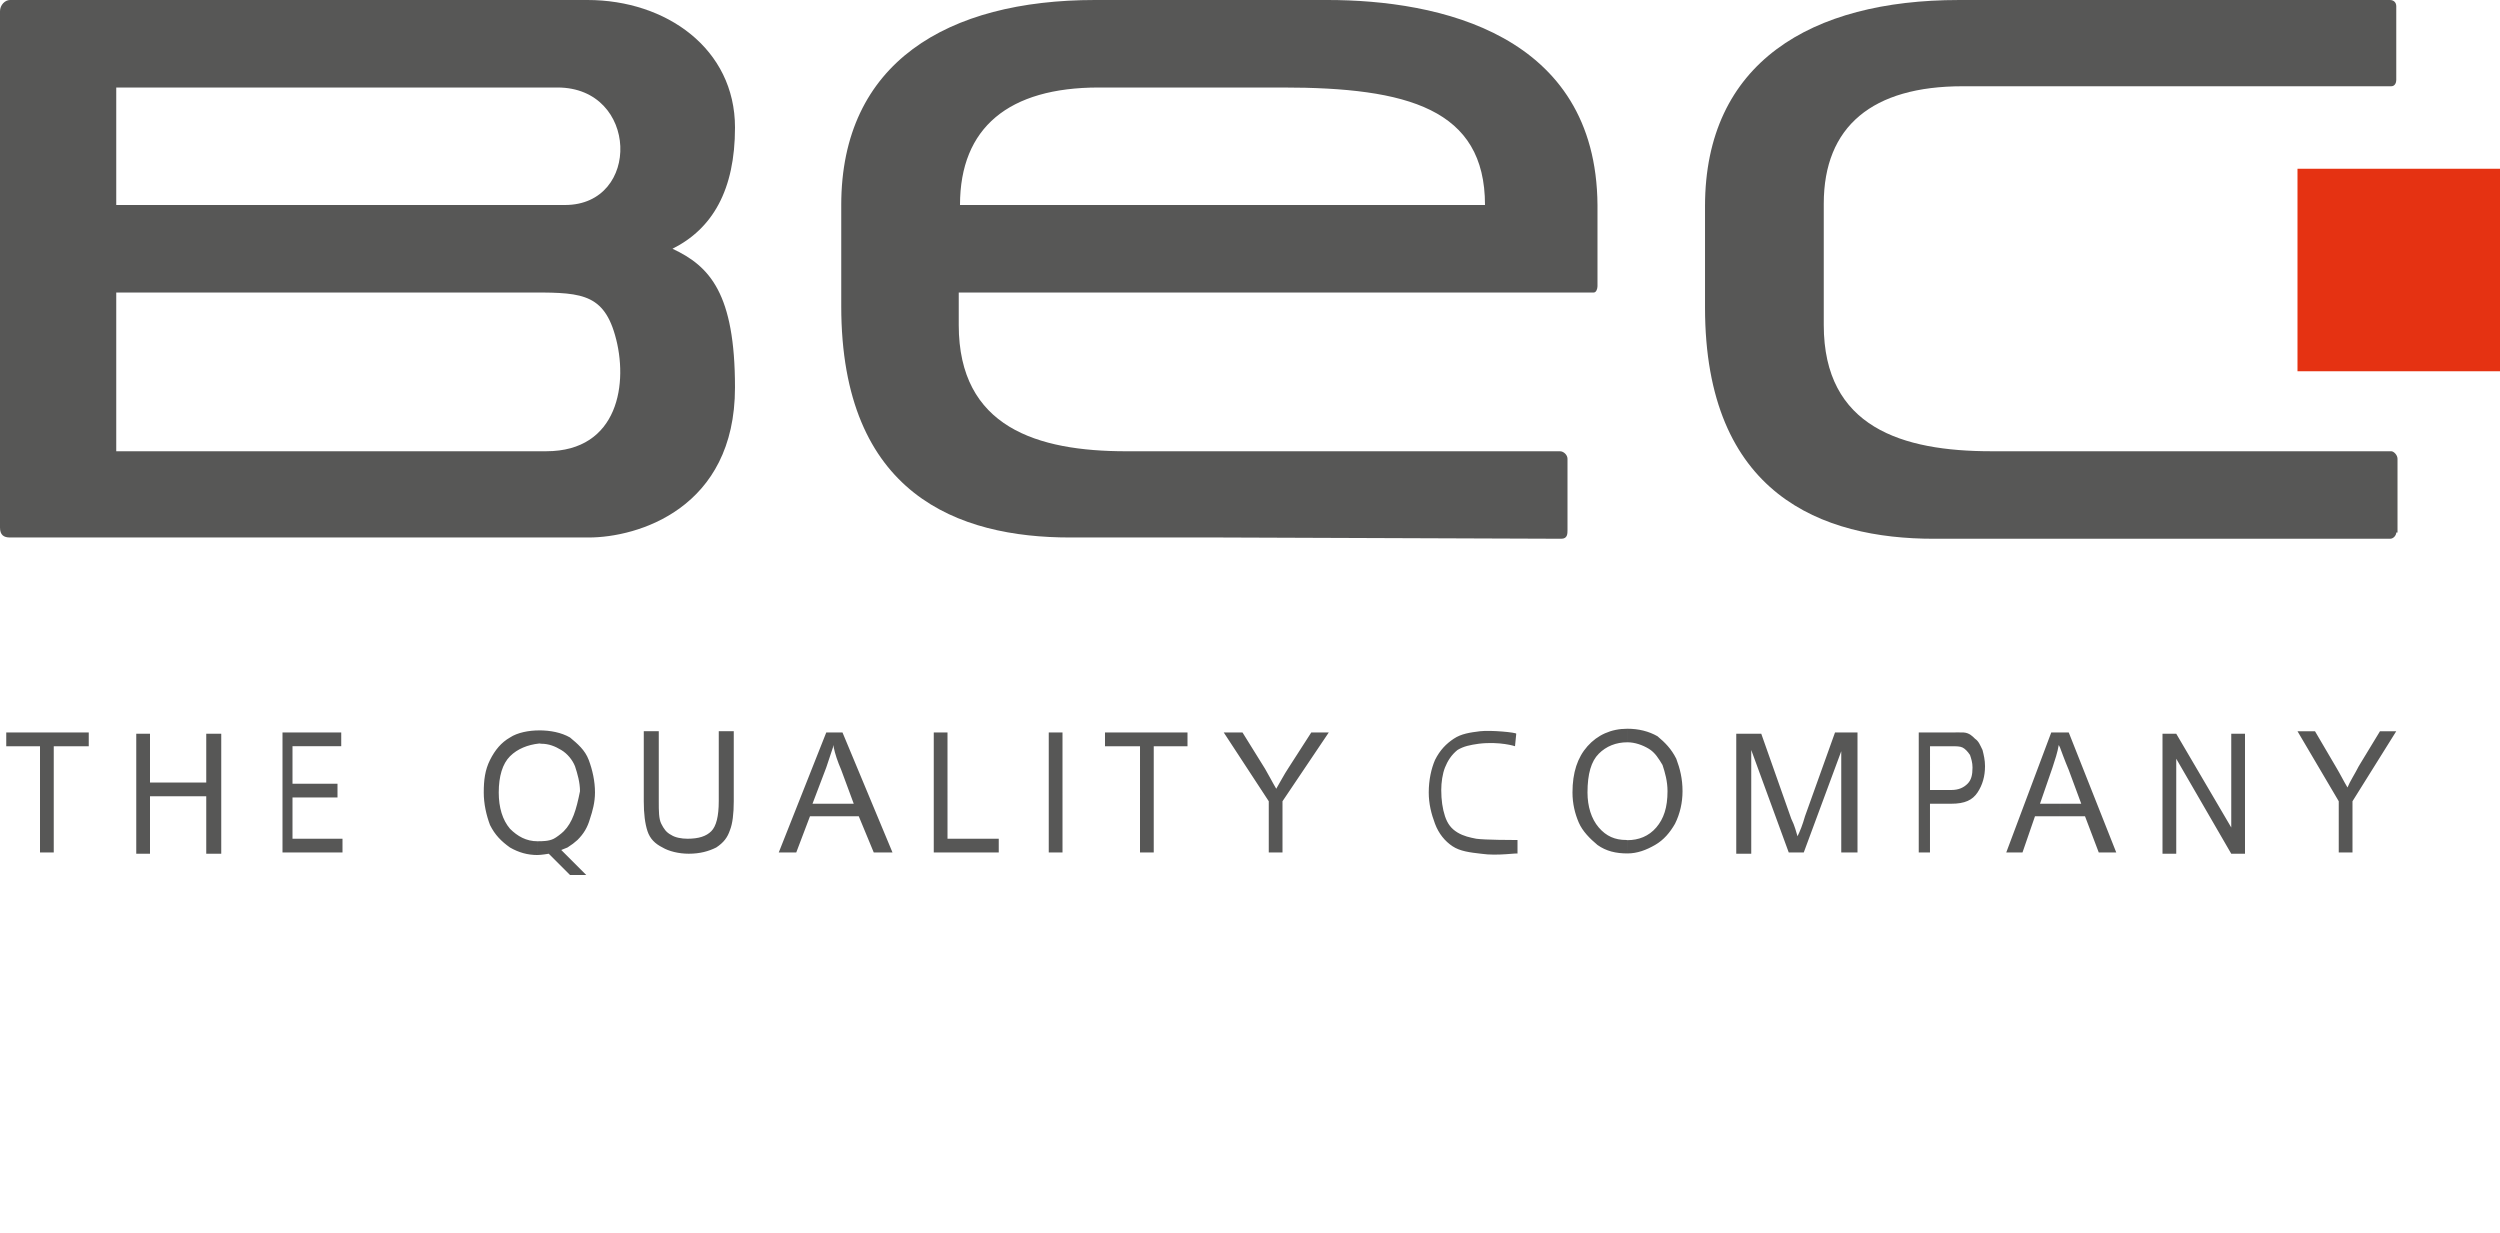
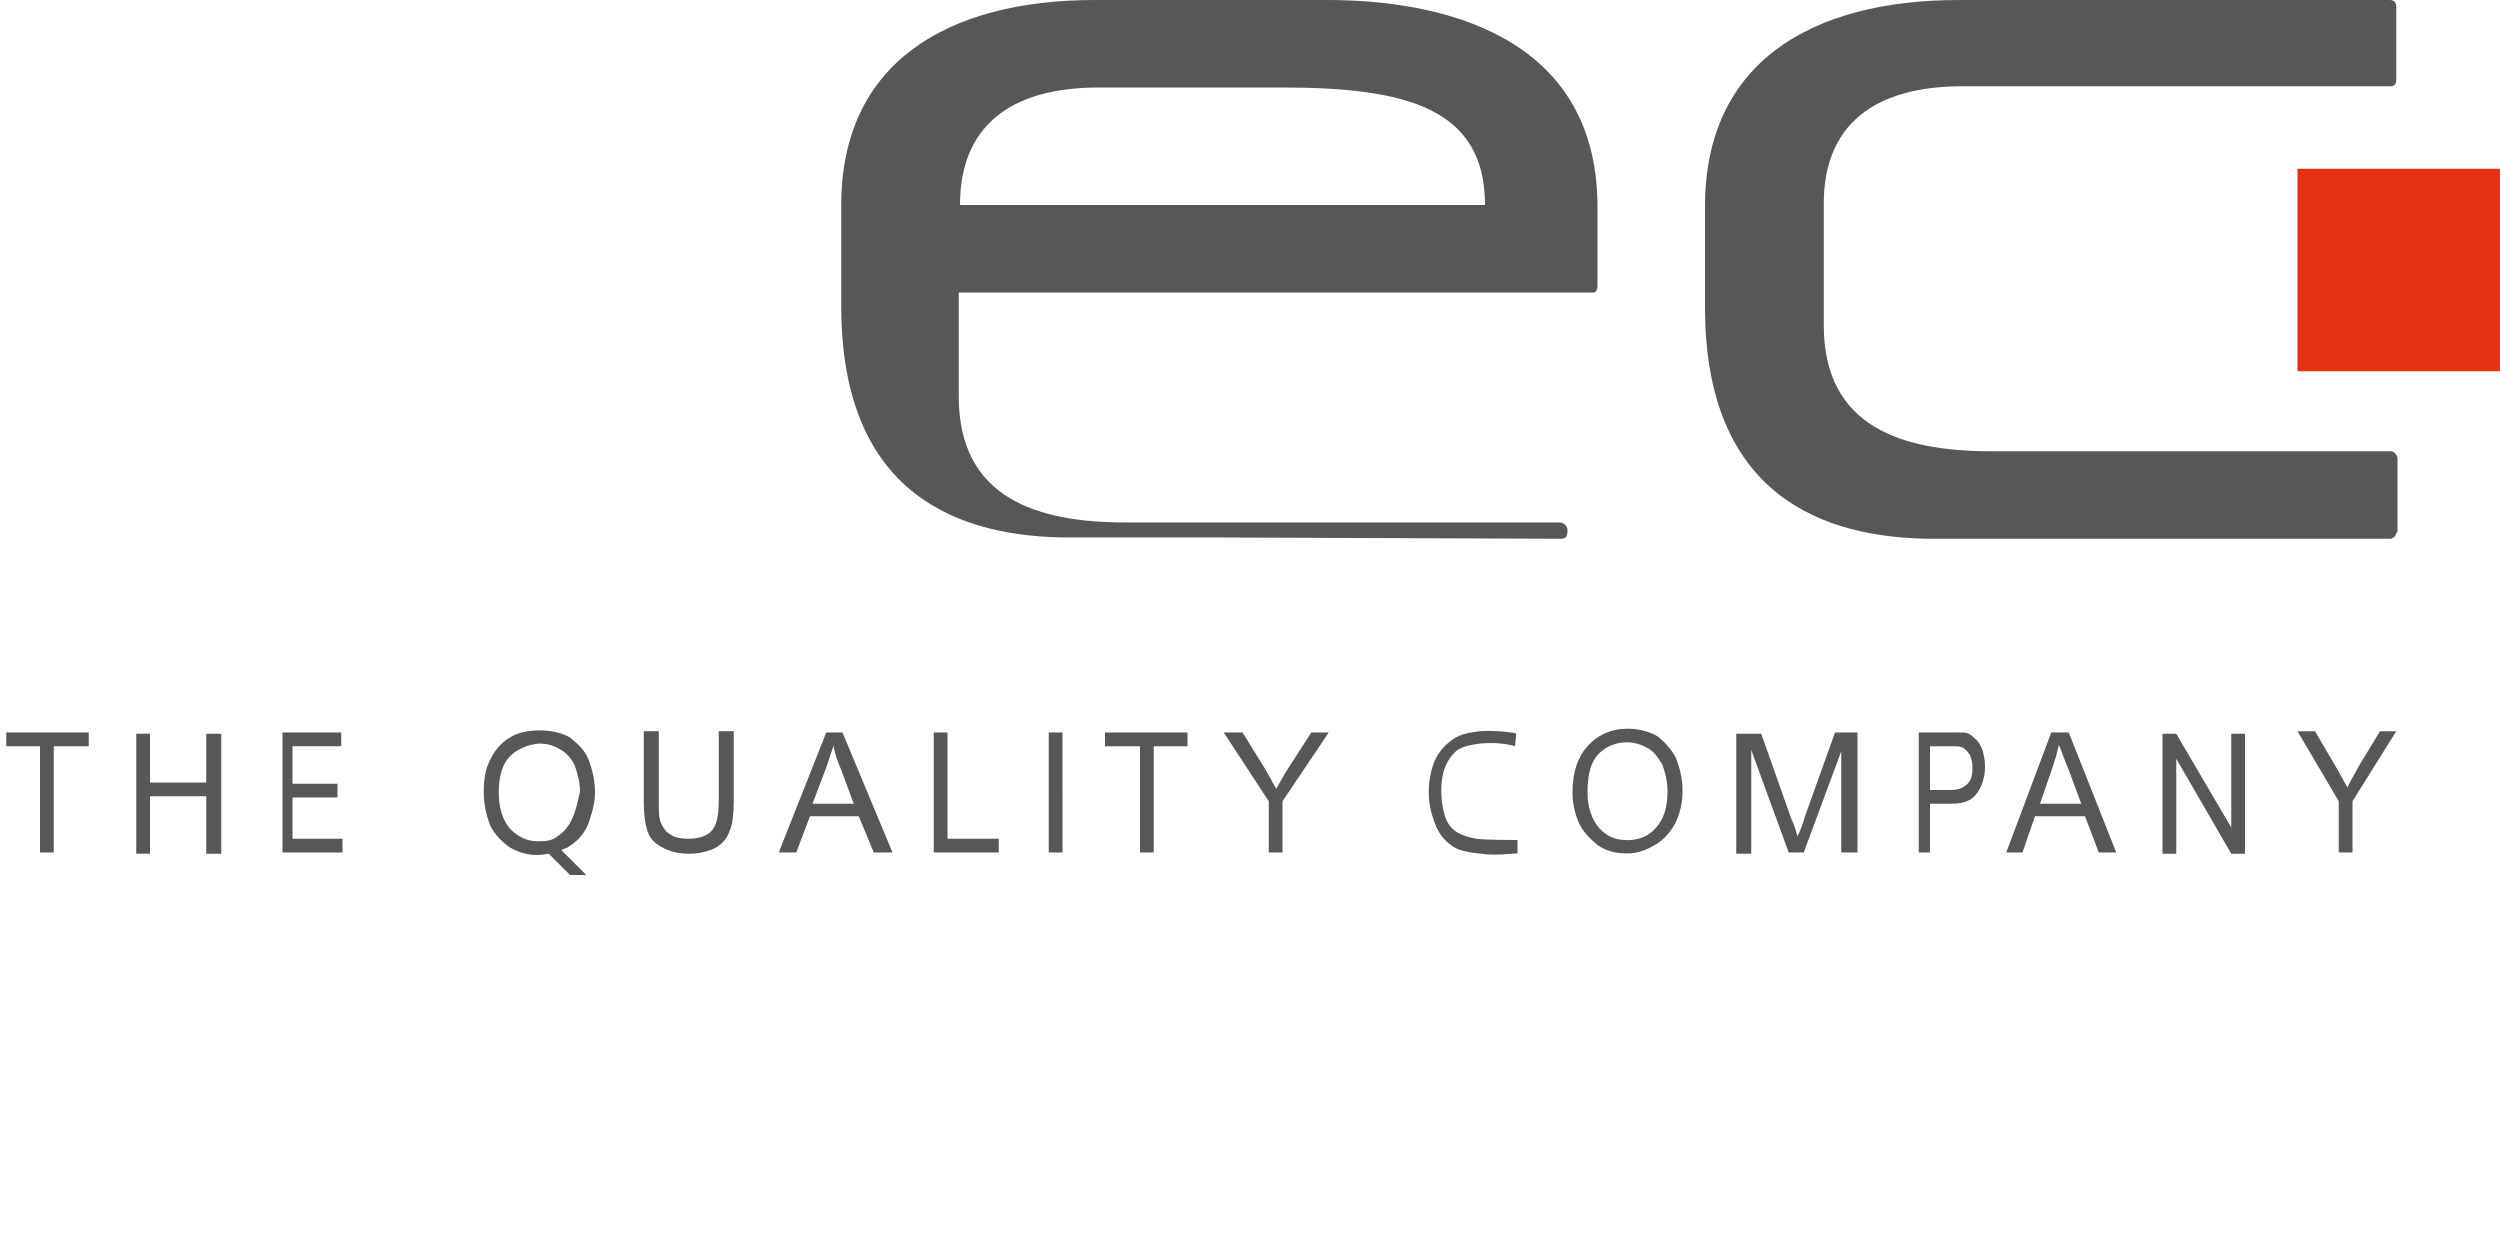
<svg xmlns="http://www.w3.org/2000/svg" version="1.1" id="Ebene_1" x="0px" y="0px" width="250.5px" height="123.5px" viewBox="0 0 250.5 123.5" xml:space="preserve">
  <path id="text" fill="#575756" d="M234.342,85.42v-5.135l-4.133-7.015h1.754l2.13,3.631c0.376,0.626,0.751,1.379,1.125,2.005  c0.251-0.626,0.754-1.379,1.128-2.13l2.128-3.506h1.63l-4.384,7.015v5.135H234.342z M218.06,85.42v-9.395l5.512,9.521h1.377V73.521  h-1.377v9.394l-5.512-9.394h-1.377v12.025h1.377V85.42z M205.661,76.904c0.25-0.754,0.5-1.505,0.626-2.256l0.125,0.25v-1.502h-0.877  l-4.509,12.023h1.628l1.253-3.632h2.505v-1.253h-2.004L205.661,76.904z M206.412,81.787h2.505l1.378,3.63h1.753l-4.759-12.023  h-0.877v1.503c0,0,0.501,1.379,0.877,2.255l1.252,3.382h-2.129V81.787L206.412,81.787z M193.387,74.773h2.128v-1.377h-3.257V85.42  h1.126v-4.885h2.129v-1.378h-2.126V74.773L193.387,74.773z M195.515,80.534L195.515,80.534c1.38,0,2.13-0.375,2.632-1.125  c0.5-0.754,0.752-1.63,0.752-2.633c0-0.626-0.125-1.125-0.25-1.628c-0.249-0.5-0.377-0.877-0.752-1.126  c-0.251-0.25-0.567-0.584-1.127-0.626c-0.38-0.025-0.752,0-1.378,0v1.377h0.126c0.5,0,0.875,0,1.126,0.126s0.5,0.375,0.752,0.752  c0.126,0.376,0.25,0.752,0.25,1.253c0,0.752-0.125,1.252-0.499,1.628c-0.377,0.377-0.877,0.626-1.629,0.626h-0.128v1.379h0.125  V80.534z M175.475,85.42V75.15l3.758,10.27h1.503l3.758-10.146V85.42h1.628V73.396h-2.254l-3.006,8.391  c-0.249,0.877-0.5,1.503-0.752,2.006c-0.125-0.377-0.251-1.003-0.626-1.754l-3.006-8.519h-2.505v12.025h1.502V85.42z   M159.067,79.409c0-1.879,0.376-3.132,1.128-3.885c0.751-0.754,1.738-1.146,2.864-1.146V73.02c-1.629,0-2.991,0.626-3.993,1.751  c-1.002,1.128-1.503,2.633-1.503,4.636c0,1.127,0.25,2.129,0.626,3.006c0.377,0.877,1.128,1.628,1.879,2.254  c0.877,0.626,1.863,0.847,2.991,0.847v-1.331l-0.109-0.017c-1.127,0-2.005-0.375-2.755-1.253  C159.443,82.039,159.067,80.786,159.067,79.409 M163.06,85.515c1.003,0,1.896-0.345,2.771-0.846  c0.876-0.502,1.503-1.253,2.005-2.129c0.501-1.003,0.753-2.131,0.753-3.258c0-1.253-0.25-2.255-0.627-3.259  c-0.502-0.998-1.129-1.624-1.881-2.251c-0.876-0.501-1.894-0.753-3.021-0.753v1.358c0.754,0,1.52,0.271,2.146,0.647  c0.626,0.374,1.003,1,1.379,1.627c0.25,0.752,0.5,1.629,0.5,2.631c0,1.628-0.377,2.756-1.127,3.631  c-0.752,0.879-1.769,1.271-2.897,1.271 M151.678,84.167c0,0-2.881,0-3.758-0.125c-0.626-0.126-1.253-0.249-1.879-0.626  s-1.002-0.876-1.253-1.629c-0.249-0.754-0.375-1.628-0.375-2.633c0-0.751,0.126-1.627,0.375-2.253  c0.251-0.626,0.627-1.252,1.253-1.753c0.626-0.378,1.253-0.5,2.13-0.626c2.129-0.251,3.633,0.248,3.633,0.248l0.124-1.252  c0-0.125-2.505-0.374-3.631-0.248c-1.003,0.126-1.879,0.248-2.632,0.752c-0.751,0.5-1.377,1.126-1.878,2.128  c-0.376,0.877-0.627,2.006-0.627,3.259c0,1.125,0.251,2.128,0.627,3.131c0.375,1.001,1.001,1.752,1.754,2.253  c0.751,0.502,1.753,0.627,2.88,0.753c1.628,0.25,3.758-0.126,3.633,0v-1.379H151.678z M128.506,85.42v-5.135l4.635-6.889h-1.753  l-2.256,3.508c-0.499,0.751-0.875,1.502-1.252,2.128c-0.376-0.626-0.751-1.379-1.125-2.005l-2.255-3.631h-1.879l4.509,6.889v5.135  H128.506z M115.605,85.42V74.773h3.382v-1.377h-8.267v1.377h3.508V85.42H115.605z M105.085,85.42h1.378V73.396h-1.378V85.42z   M100.075,85.42v-1.378h-5.135V73.396h-1.377V85.42H100.075z M82.791,76.904c0.25-0.754,0.5-1.505,0.751-2.256l0.125,0.25v-1.502  h-0.876L78.03,85.42h1.754l1.377-3.632h2.63v-1.253h-2.379L82.791,76.904z M83.542,81.787h2.505l1.503,3.63h1.878l-5.01-12.023  h-0.876v1.503c0.125,0.627,0.375,1.379,0.751,2.255l1.252,3.382h-2.129v1.252h0.125V81.787z M72.019,80.285  c0,1.502-0.25,2.505-0.751,3.005s-1.252,0.752-2.379,0.752c-0.626,0-1.253-0.126-1.628-0.376c-0.501-0.25-0.751-0.627-1.002-1.126  c-0.25-0.501-0.25-1.252-0.25-2.255v-7.015h-1.503v7.015c0,1.252,0.125,2.255,0.375,3.005c0.25,0.752,0.751,1.253,1.503,1.628  c0.626,0.377,1.628,0.626,2.63,0.626c1.127,0,2.004-0.249,2.755-0.626c0.751-0.499,1.127-1.002,1.378-1.752  c0.25-0.626,0.376-1.629,0.376-2.881v-7.015h-1.503V80.285z M54.014,73.186c-1.002,0-2.161,0.211-2.913,0.711  c-0.876,0.5-1.502,1.252-2.003,2.254c-0.501,1.003-0.626,2.006-0.626,3.259c0,1.125,0.25,2.253,0.626,3.256  c0.501,1.002,1.127,1.628,2.003,2.254c0.877,0.501,1.754,0.753,2.756,0.753v-1.379c-1.127,0-2.004-0.5-2.756-1.253  c-0.751-0.877-1.127-2.129-1.127-3.631c0-1.63,0.376-2.882,1.127-3.632c0.752-0.752,1.785-1.154,2.913-1.278V73.186z M56.488,83.291  c-0.25,0.25-0.751,0.627-1.002,0.751c-0.5,0.251-1.127,0.251-1.628,0.251l0,0v1.379c0.375,0,1.127-0.128,1.127-0.128l2.129,2.13  h1.628l-2.505-2.505l0.626-0.251c0.877-0.626,0.251-0.127,1.002-0.753c0.626-0.627,1.002-1.253,1.252-2.128  c0.25-0.752,0.501-1.63,0.501-2.631c0-1.126-0.251-2.255-0.626-3.257c-0.376-1.002-1.127-1.628-1.878-2.254  c-0.877-0.502-1.973-0.712-3.1-0.712l0,0v1.311l0.219,0.029c0.752,0,1.378,0.25,2.004,0.627c0.626,0.375,1.127,1.001,1.378,1.628  c0.25,0.752,0.5,1.628,0.5,2.505C57.74,81.16,57.364,82.413,56.488,83.291 M34.318,85.42v-1.378h-5.01v-4.134h4.509v-1.38h-4.509  v-3.758h4.884v-1.377h-5.886v12.023h6.012V85.42z M15.03,85.42v-5.637h5.636v5.763h1.503V73.521h-1.503v4.886H15.03v-4.886h-1.377  v12.025h1.377V85.42z M5.386,85.42V74.773h3.507v-1.377H0.626v1.377h3.382V85.42H5.386z" />
  <rect id="dot" x="230.209" y="16.909" fill="#E53212" width="20.291" height="20.291" />
  <g>
    <path fill="#575756" d="M239.603,45.215h-40.079c-8.893,0-16.783-2.379-16.783-12.65V20.416c0-7.765,4.884-11.773,13.903-11.773   h42.961c0.377,0,0.501-0.375,0.501-0.626v-7.39c0-0.375-0.25-0.626-0.626-0.626h-43.211c-14.781,0-25.427,6.263-25.427,20.666   v10.146c0,18.787,11.772,23.171,22.922,23.171h45.716c0.376,0,0.626-0.376,0.626-0.626h0.125v-7.389   C240.229,45.592,239.854,45.215,239.603,45.215z" />
-     <path fill="#575756" d="M133.016,0h-10.521h-12.775C94.939,0,84.293,6.263,84.293,20.541v10.145   c0,18.913,11.774,23.171,22.921,23.171h15.155l34.068,0.127c0.627,0,0.627-0.5,0.627-0.878V45.97c0-0.378-0.377-0.753-0.754-0.753   h-33.941h-9.519c-8.894,0-16.784-2.38-16.784-12.65V29.31h26.302h37.324c0.251,0,0.376-0.375,0.376-0.626v-8.142   C159.944,3.382,144.162,0,133.016,0z M122.369,20.541h-25.05h-1.127c0-7.765,4.885-11.773,13.903-11.773h12.399h6.012   c12.525,0,20.291,2.129,20.291,11.773H122.369z" />
-     <path fill="#575756" d="M73.647,12.776C73.647,4.885,66.758,0,58.868,0H36.823H1.002C0.501,0,0,0.501,0,1.127v51.73   c0,0.749,0.375,1,1.002,1h35.821h22.169c4.885,0,14.654-2.879,14.654-15.03c0-9.394-2.505-12.149-6.263-13.902   C71.393,22.92,73.647,19.038,73.647,12.776z M54.734,45.215H36.823H11.648V29.309h25.175h15.782c5.261,0,7.766-0.125,9.018,4.258   C63,38.326,61.999,45.215,54.734,45.215z M56.613,20.541h-19.79H11.648V8.768h25.175h19.039   C64.003,8.768,64.253,20.541,56.613,20.541z" />
+     <path fill="#575756" d="M133.016,0h-10.521h-12.775C94.939,0,84.293,6.263,84.293,20.541v10.145   c0,18.913,11.774,23.171,22.921,23.171h15.155l34.068,0.127c0.627,0,0.627-0.5,0.627-0.878c0-0.378-0.377-0.753-0.754-0.753   h-33.941h-9.519c-8.894,0-16.784-2.38-16.784-12.65V29.31h26.302h37.324c0.251,0,0.376-0.375,0.376-0.626v-8.142   C159.944,3.382,144.162,0,133.016,0z M122.369,20.541h-25.05h-1.127c0-7.765,4.885-11.773,13.903-11.773h12.399h6.012   c12.525,0,20.291,2.129,20.291,11.773H122.369z" />
  </g>
</svg>